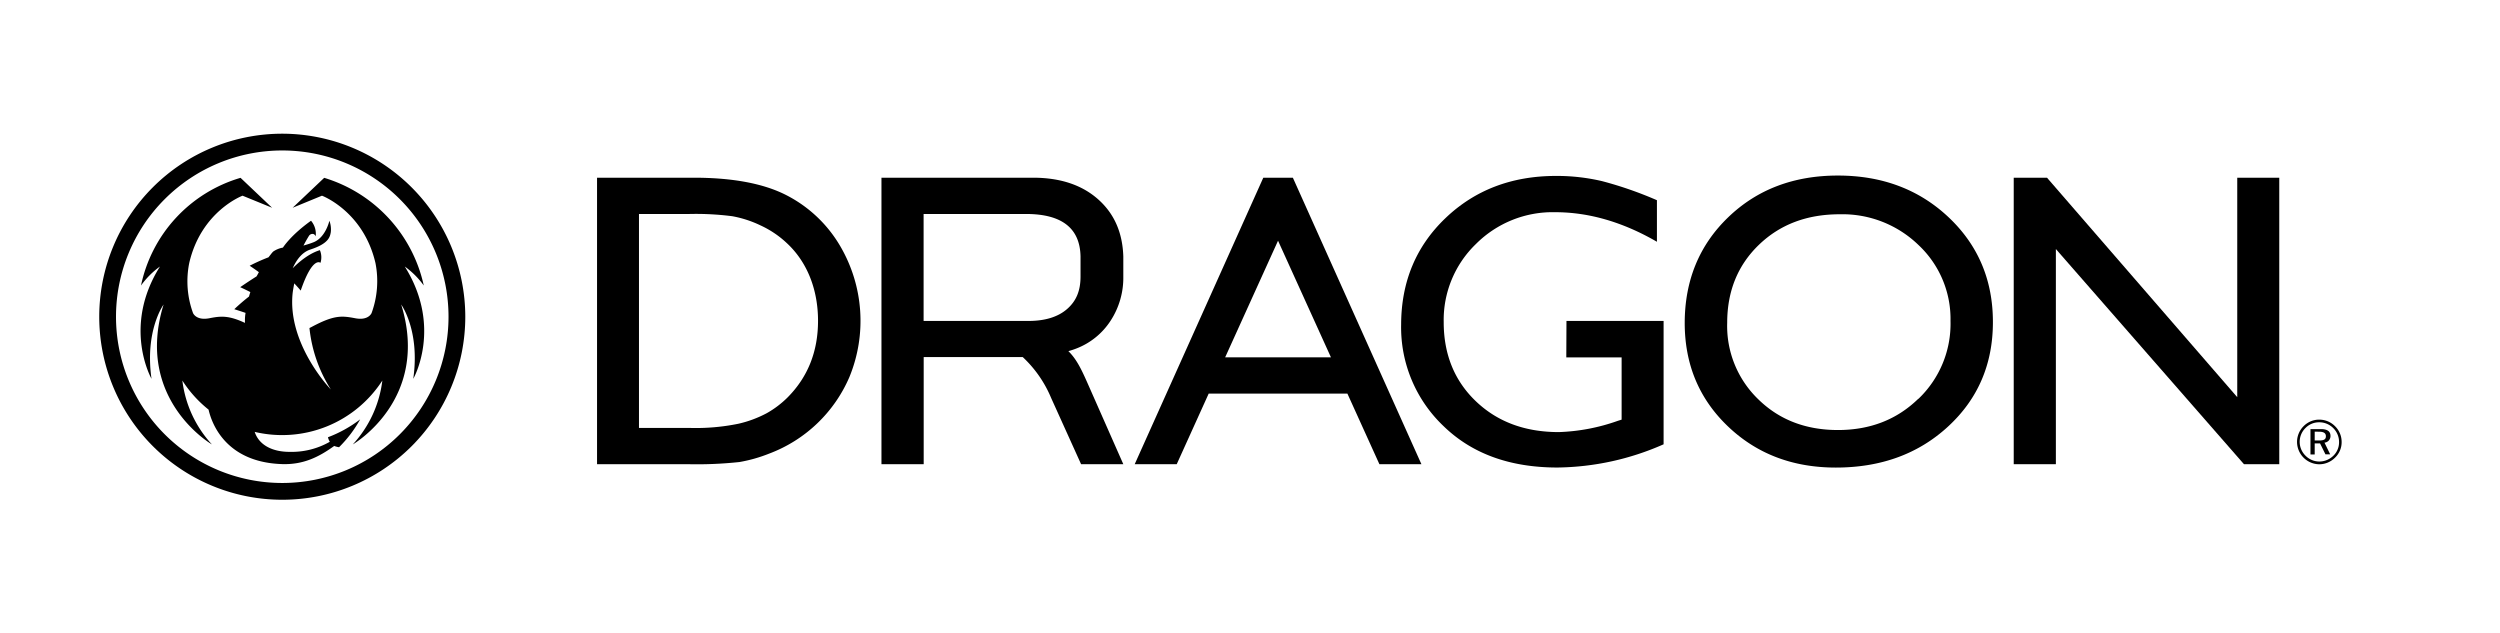
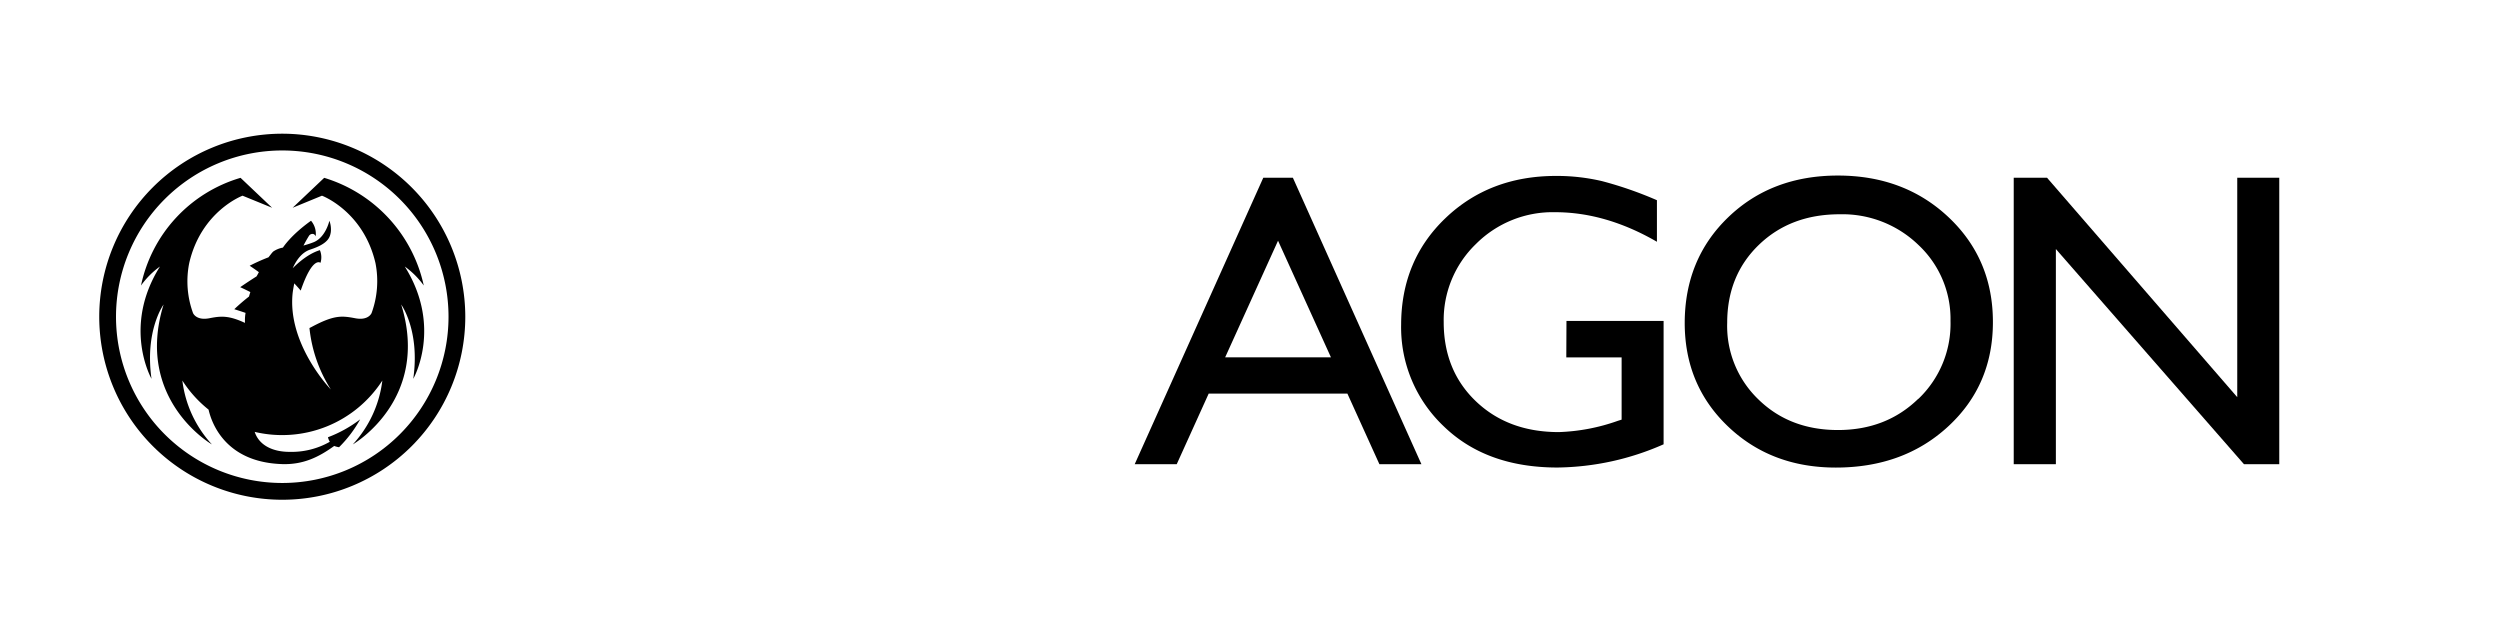
<svg xmlns="http://www.w3.org/2000/svg" viewBox="0 0 592 150">
  <title>dradon</title>
  <g id="レイヤー_2" data-name="レイヤー 2">
-     <path d="M260.14,47.29q-5.77-5.2-15.5-5.21H208.73v67.84h10V84.56h21.37c.72,0,1.41,0,2.09,0a27.93,27.93,0,0,1,6.72,9.68L256,109.92h10l-8.19-18.55c-1.48-3.34-2.7-6.16-4.82-8.22a19,19,0,0,0,1.93-.64A16.87,16.87,0,0,0,263,75.93a18.62,18.62,0,0,0,3-10.43V60.73C265.82,55.11,263.89,50.67,260.14,47.29ZM255.87,65.5c0,3.45-1.07,5.85-3.21,7.7S247.48,76,243.53,76H218.71V50.67h24.23q12.74,0,12.93,10.06Z" />
-     <path d="M186.18,46.2q-8.07-4.12-21.91-4.12H141.38v67.84h21.48a94.33,94.33,0,0,0,12.24-.51,35,35,0,0,0,7.05-2,33.49,33.49,0,0,0,19-18.15A35,35,0,0,0,199,58.34,31.28,31.28,0,0,0,186.18,46.2Zm.34,47.89a22.82,22.82,0,0,1-4.93,3.74,26.89,26.89,0,0,1-6.73,2.51,50,50,0,0,1-11.32,1H151.31V50.67h11.93a67.65,67.65,0,0,1,10.16.53,26.17,26.17,0,0,1,6.68,2.17,23.27,23.27,0,0,1,6.24,4.2c4.93,4.57,7.39,11.16,7.39,18.4S191.31,89.26,186.52,94.09Z" />
    <path d="M370.9,84.63H384V99.37l-.92.29a46.08,46.08,0,0,1-13.95,2.66q-12,0-19.63-7.29t-7.63-18.77a25,25,0,0,1,7.63-18.48,25.68,25.68,0,0,1,18.76-7.53q12,0,24.1,7V47.41a89.67,89.67,0,0,0-13-4.52,46.83,46.83,0,0,0-10.89-1.23q-15.74,0-26.19,10T331.79,76.84a32.24,32.24,0,0,0,10.08,24.1q10.08,9.77,26.94,9.77a63.84,63.84,0,0,0,25.13-5.5V76h-23Z" />
    <path d="M435.23,41.57q-15.74,0-26,9.89t-10.29,25q0,14.72,10.22,24.49t25.56,9.77q16.08,0,26.64-9.77t10.56-24.68q0-14.91-10.47-24.8T435.23,41.57Zm19,52.88q-7.59,7.38-19,7.38t-18.83-7.24A24.1,24.1,0,0,1,409,76.45q0-11.24,7.51-18.48t19.15-7.23A25.89,25.89,0,0,1,454.28,58a24,24,0,0,1,7.6,18A24.57,24.57,0,0,1,454.28,94.45Z" />
    <path d="M268.7,109.92h9.95l7.57-16.72h32.84l7.58,16.72h9.95L306.15,42.08h-7Zm21.42-25.31L302.64,57l12.53,27.62Z" />
    <polygon points="529.78 42.08 529.78 94.05 484.73 42.08 476.85 42.08 476.85 109.92 486.83 109.92 486.83 58.97 531.37 109.92 539.73 109.92 539.73 42.08 529.78 42.08" />
-     <path d="M552.94,100.93a5.21,5.21,0,0,1,1.56,3.74,5.05,5.05,0,0,1-1.56,3.7,5.27,5.27,0,0,1-3.74,1.57,5.31,5.31,0,0,1-5.26-5.27,5.27,5.27,0,0,1,1.57-3.77,5.16,5.16,0,0,1,3.69-1.53A5.23,5.23,0,0,1,552.94,100.93Zm-.41.46A4.62,4.62,0,0,0,549.2,100a4.46,4.46,0,0,0-3.24,1.33,4.59,4.59,0,0,0,0,6.59,4.58,4.58,0,0,0,3.24,1.37,4.76,4.76,0,0,0,3.34-1.37,4.42,4.42,0,0,0,1.35-3.22A4.63,4.63,0,0,0,552.53,101.39Zm-.67,1.83a1.56,1.56,0,0,1-1.42,1.6l1.35,2.77h-1.12L549.39,105h-1.27v2.62h-1v-6h2.22C551,101.55,551.86,102.08,551.86,103.22Zm-3.74-1v2.09h1c1.14,0,1.65-.24,1.65-1s-.54-1.08-1.65-1.08Z" />
    <path d="M66.84,31.66A43.34,43.34,0,1,0,110.18,75,43.39,43.39,0,0,0,66.84,31.66Zm0,82.71A39.37,39.37,0,1,1,106.21,75,39.37,39.37,0,0,1,66.84,114.37Z" />
    <path d="M95.85,63.11a19.77,19.77,0,0,1,4.5,4.5,34.31,34.31,0,0,0-23.58-25.5L69.29,49.2l6.95-2.86S86.05,50,88.91,62.29A22.05,22.05,0,0,1,88,74.11s-.7,1.86-3.89,1.25-5-.79-10.34,2.07l-.49.25a33.39,33.39,0,0,0,5.07,14.55c-.44-.44-10.23-10.87-9.07-22.66.07-.71.24-1.59.4-2.47,0,0,.83.87,1.53,1.71,2.83-8.28,4.68-6.57,4.68-6.57a4.36,4.36,0,0,0-.14-3c-3.38,1-6.44,4.29-6.44,4.29h0v0c.89-2,2.21-3.8,4.18-4.44C77.94,57.65,78.14,56,78.33,55A5.89,5.89,0,0,0,78,52.27s-.86,3.94-3.74,5.09c-.88.35-1.68.58-2.4.79.83-1.58,1.35-2.37,1.35-2.37a1,1,0,0,1,1-.37.89.89,0,0,1,.54.57,4.76,4.76,0,0,0-1.1-3.71C68.78,55.75,67,58.63,67,58.63a5.84,5.84,0,0,0-2.32.95,6.4,6.4,0,0,0-.53.62l-.57.73a44.09,44.09,0,0,0-4.46,2s1,.65,2.18,1.52c-.19.35-.37.7-.55,1C59.71,66.1,58.34,67,56.88,68c0,0,1.08.49,2.4,1.16-.11.35-.22.7-.32,1.06a45.43,45.43,0,0,0-3.48,3s1.2.37,2.67.87Q58,74.94,58,75.8v.66c-3.92-1.83-5.76-1.62-8.42-1.1-3.18.61-3.88-1.25-3.88-1.25a21.94,21.94,0,0,1-.89-11.82C47.64,50,57.44,46.34,57.44,46.34l7,2.86-7.48-7.09a33.81,33.81,0,0,0-23.57,25.5,19.63,19.63,0,0,1,4.49-4.5c-9,14.32-2,26.59-2,26.59-1.63-11.45,2.86-17.59,2.86-17.59-6.95,22.5,11.44,33.13,11.44,33.13a27.16,27.16,0,0,1-7-15.13A28.36,28.36,0,0,0,49.39,97c.64,2.87,3.79,12.48,17.45,12.9,5,.15,8.67-1.68,12.3-4.3a5,5,0,0,0,1.15.3,29.24,29.24,0,0,0,5-6.6,30,30,0,0,1-7.63,4.24,3.65,3.65,0,0,0,.44,1.07A18.21,18.21,0,0,1,68.55,107c-3.94,0-7.19-1.53-8.24-4.73A28.25,28.25,0,0,0,90.54,90.11a27.16,27.16,0,0,1-7,15.13S102,94.61,95,72.11c0,0,4.5,6.14,2.86,17.59C97.89,89.7,104.84,77.43,95.85,63.11Z" />
  </g>
</svg>